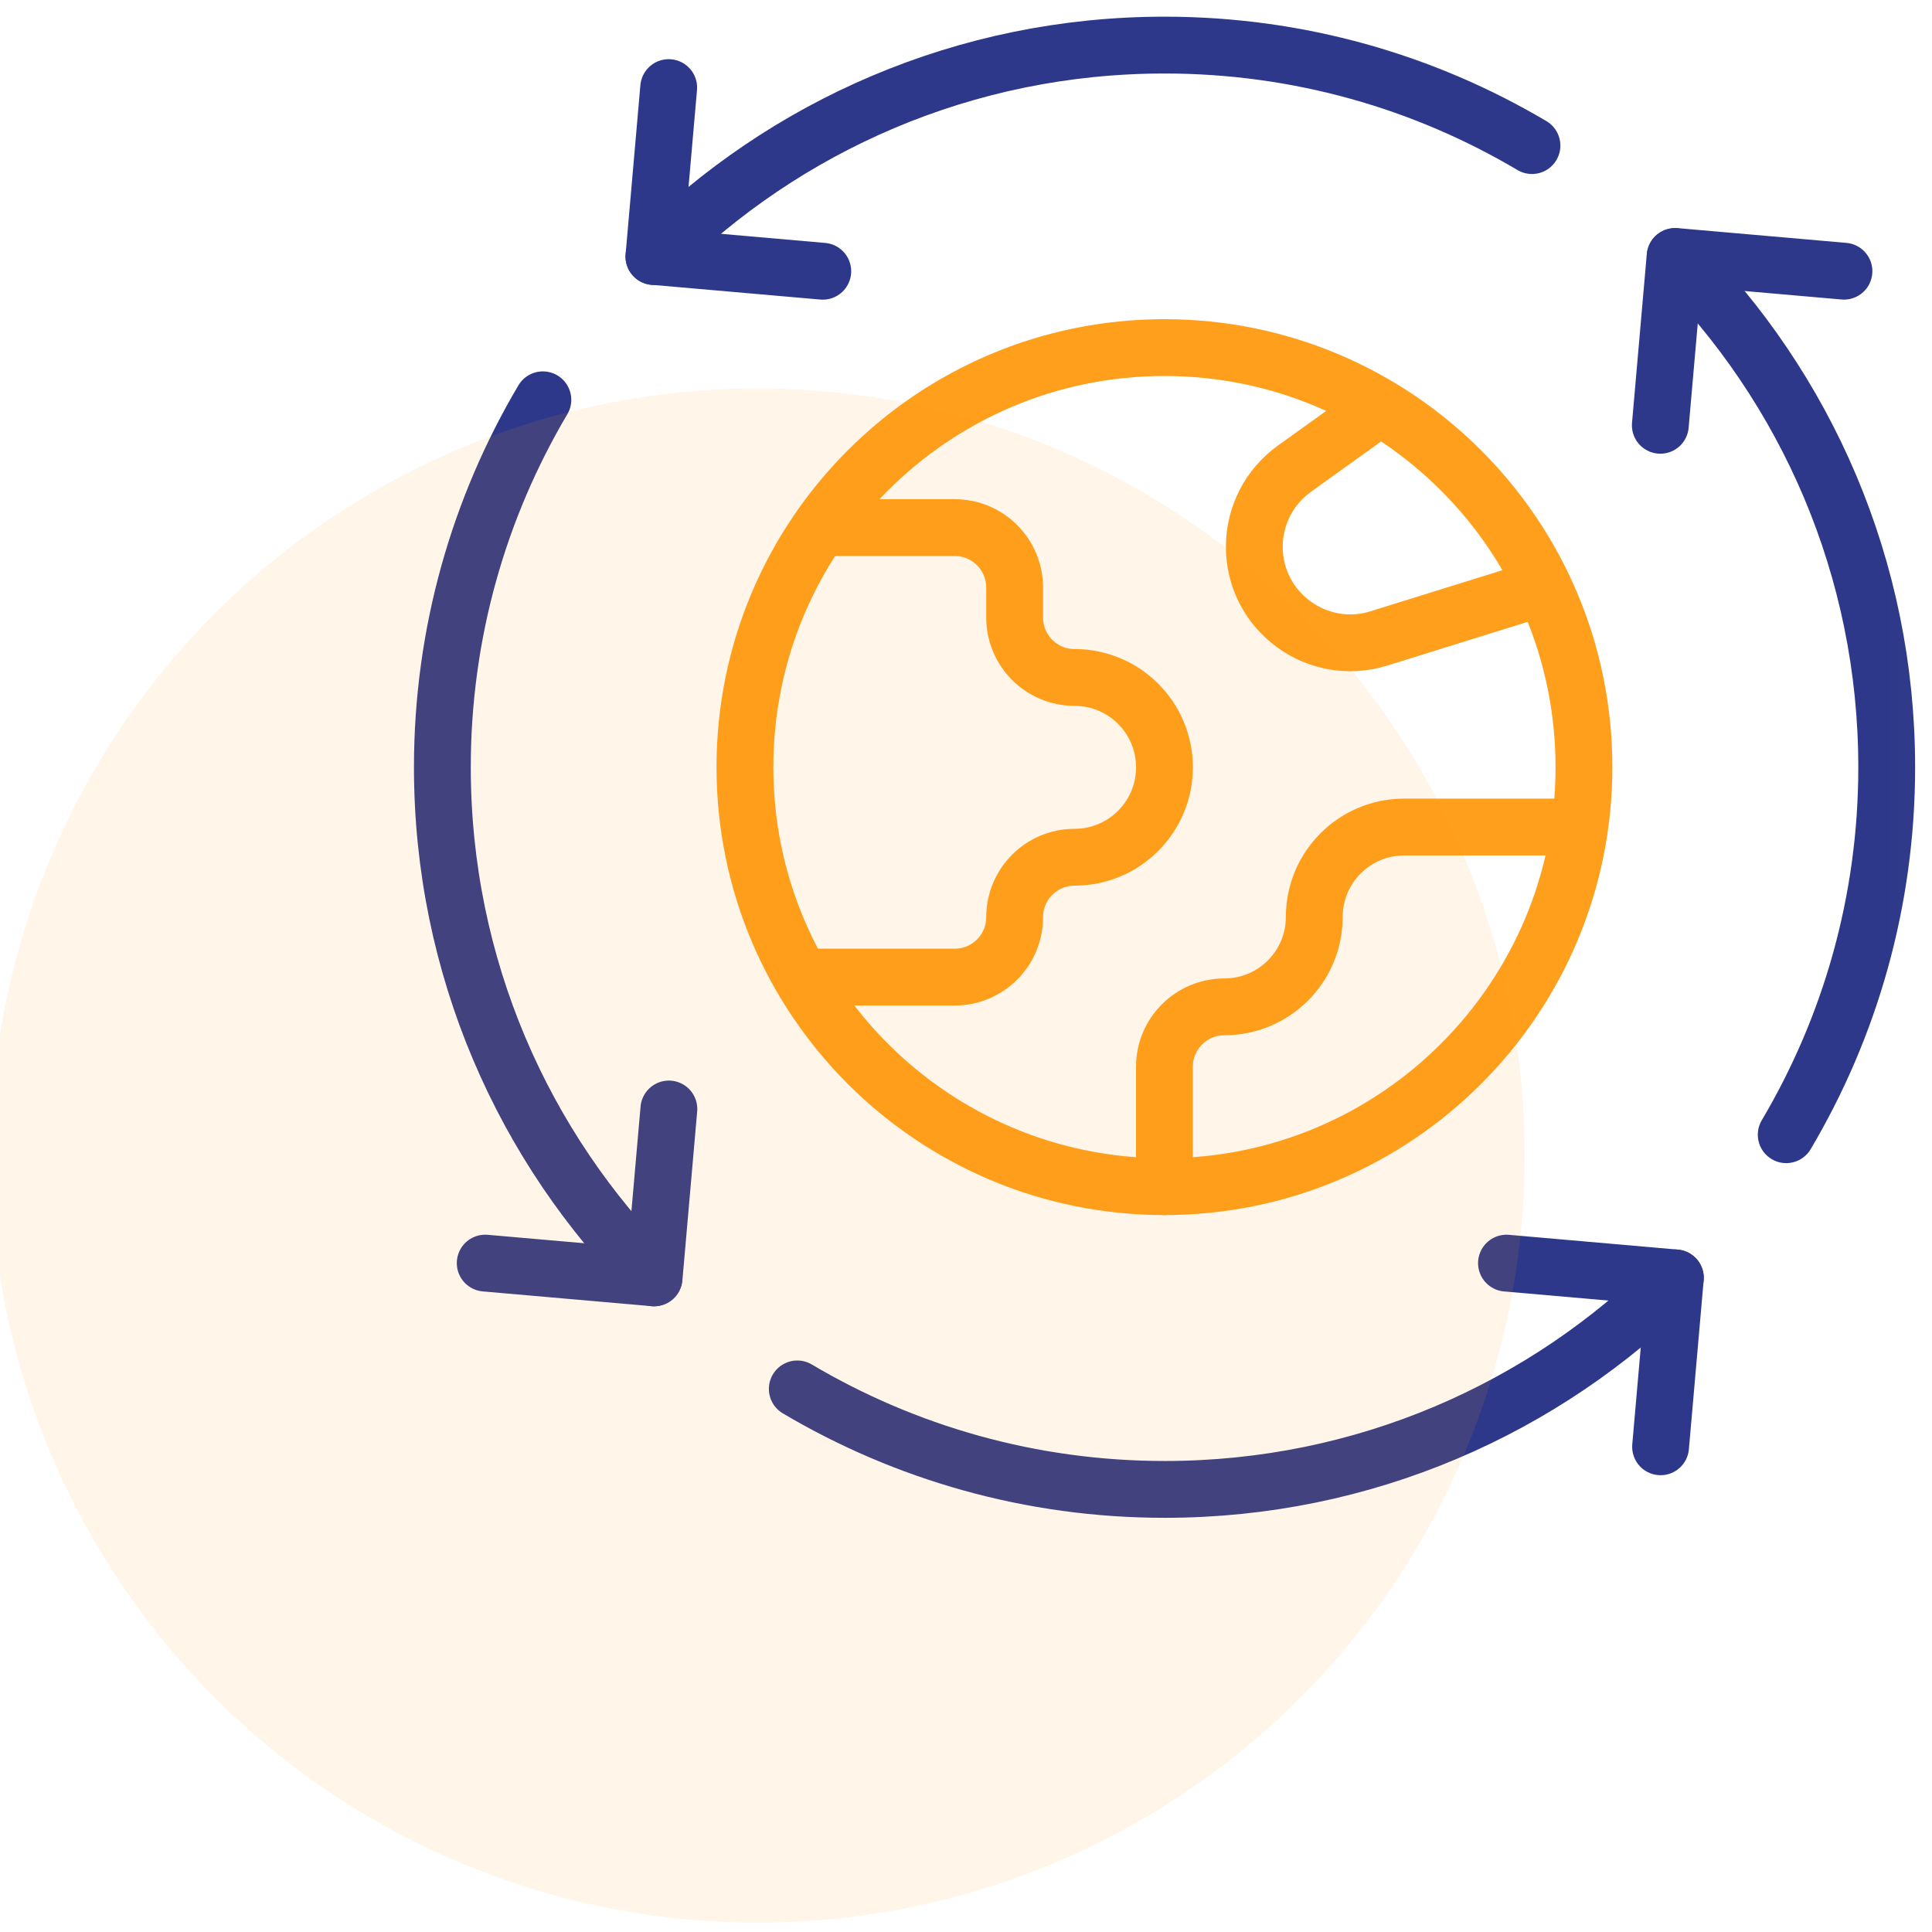
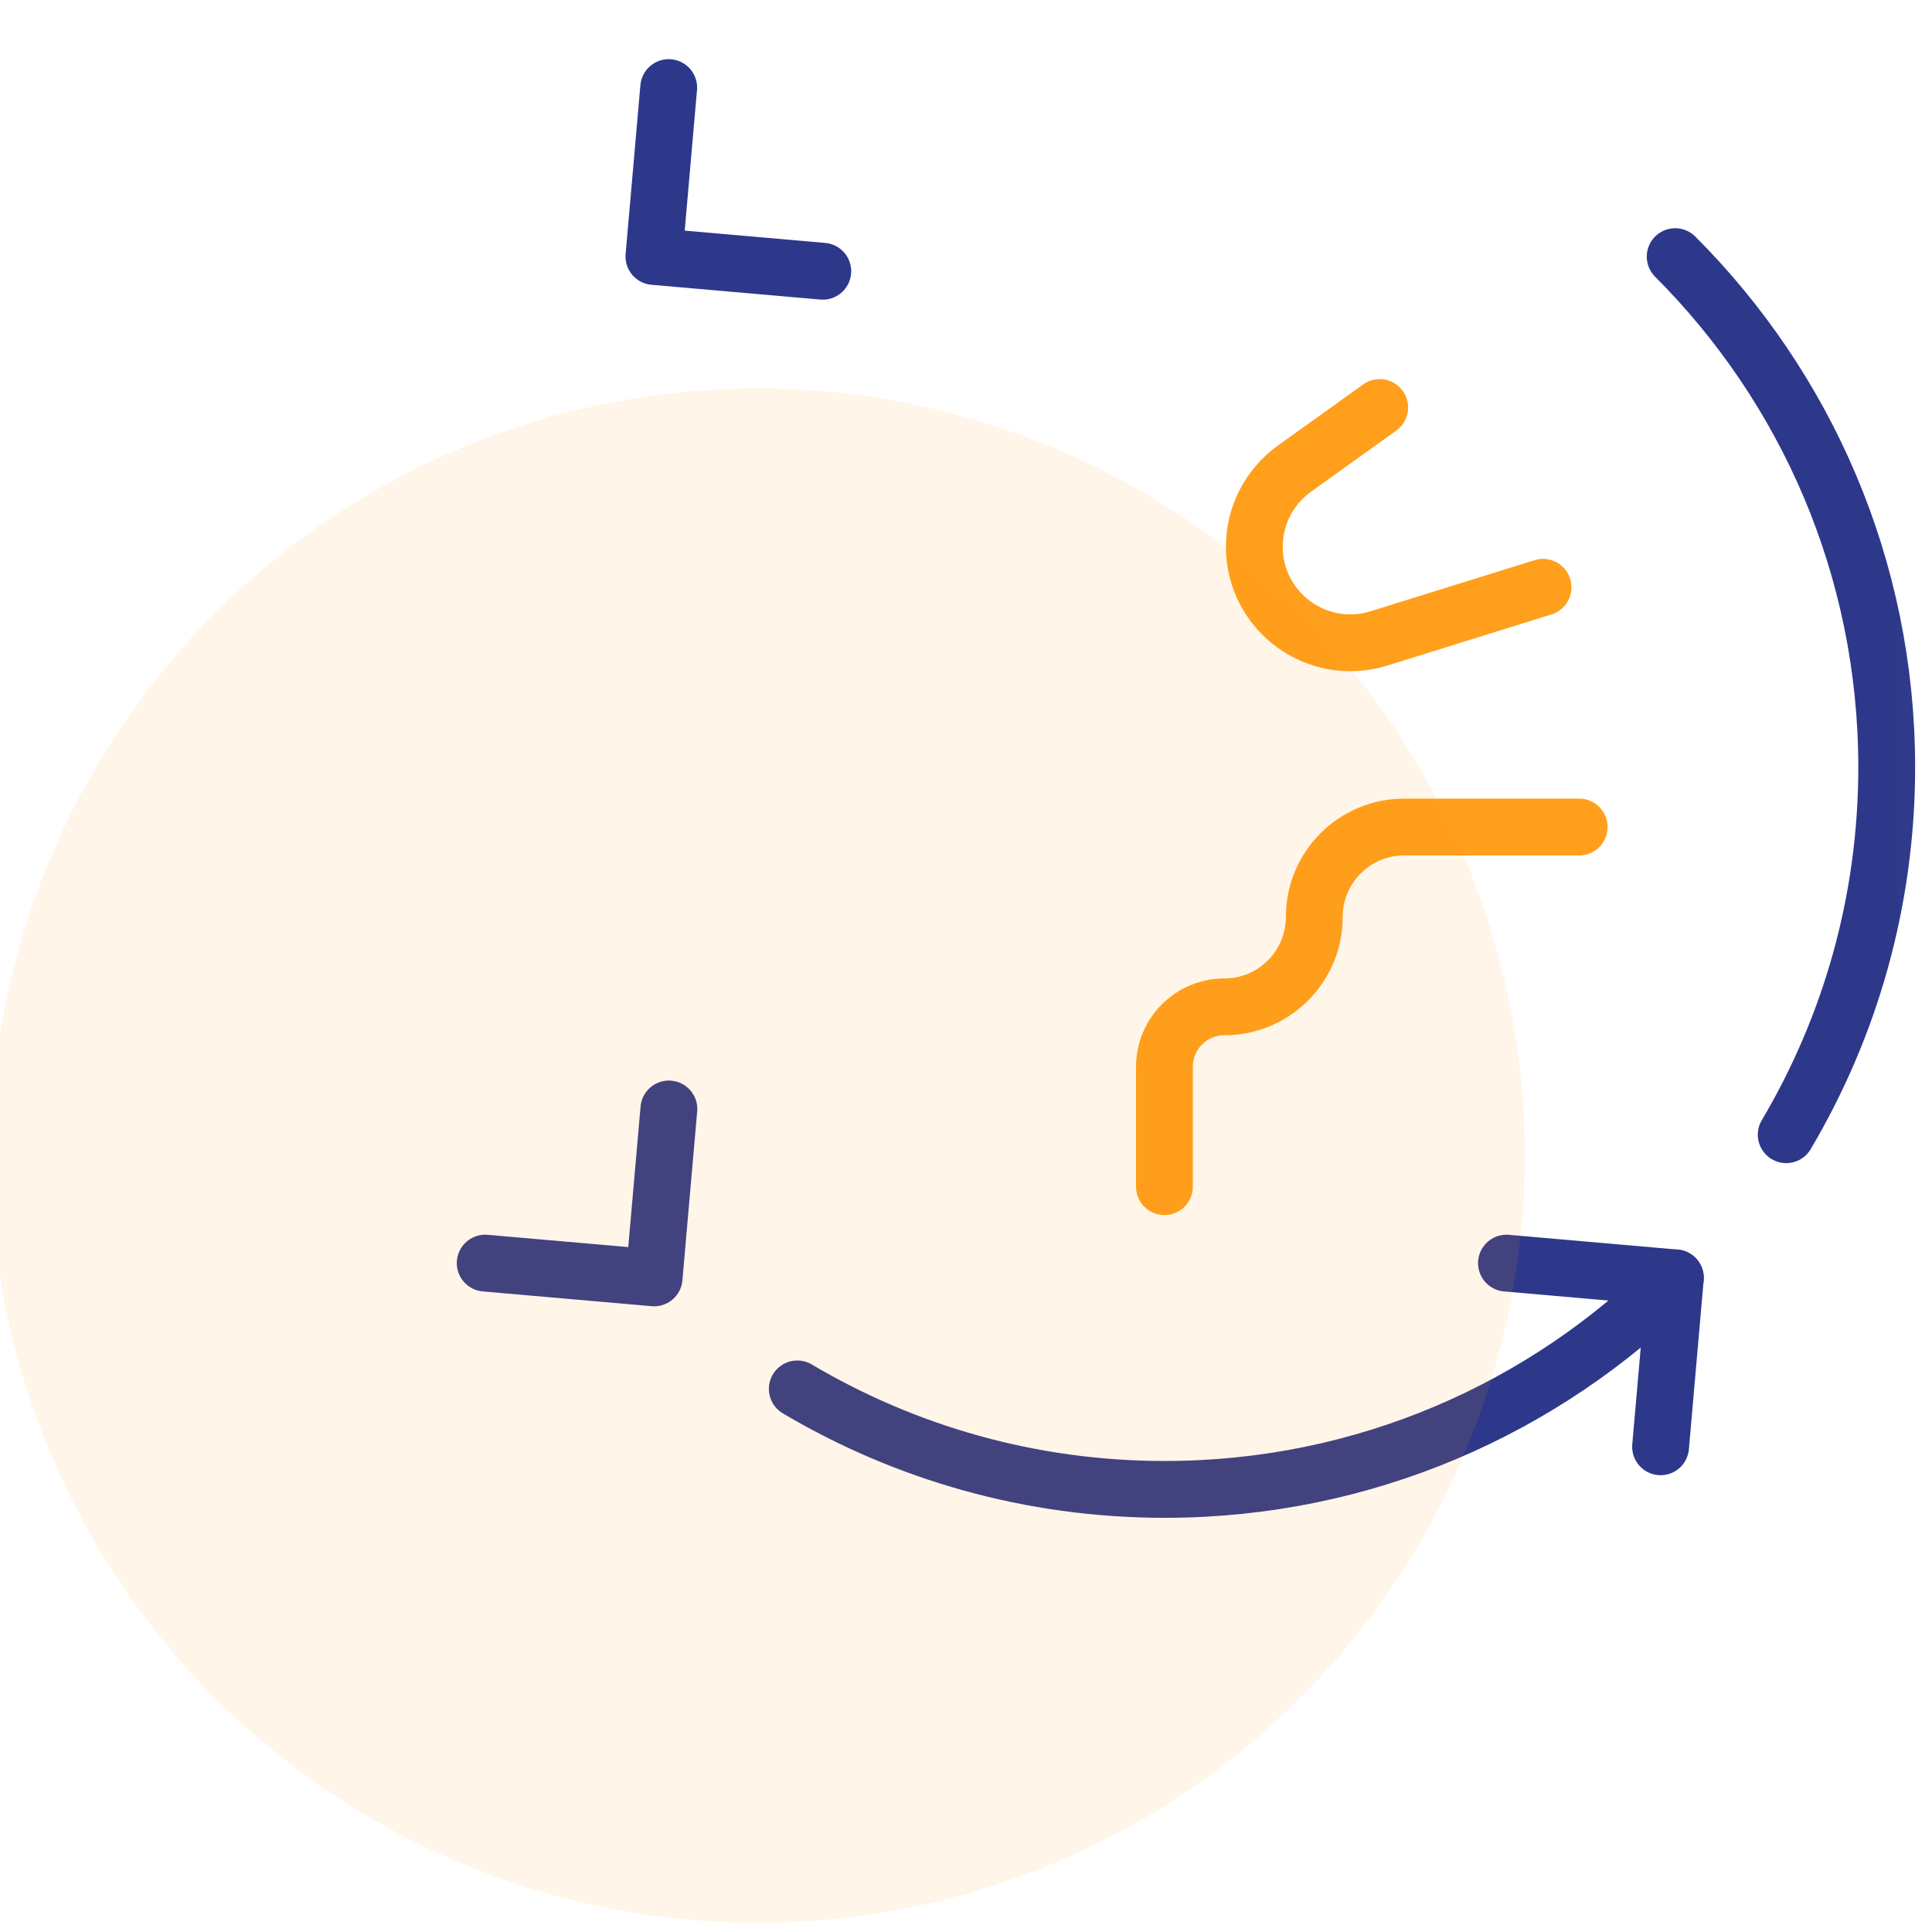
<svg xmlns="http://www.w3.org/2000/svg" width="68" height="68" viewBox="0 0 68 68" fill="none">
  <mask id="mask0_956_6323" style="mask-type:luminance" maskUnits="userSpaceOnUse" x="13" y="0" width="55" height="54">
    <path d="M13.984 3.8147e-06H67.984V54H13.984V3.8147e-06Z" fill="white" />
  </mask>
  <g mask="url(#mask0_956_6323)">
-     <path d="M55.75 27C55.75 35.155 49.139 41.766 40.984 41.766C32.83 41.766 26.219 35.155 26.219 27C26.219 18.845 32.83 12.234 40.984 12.234C49.139 12.234 55.75 18.845 55.75 27Z" stroke="#FF9F1C" stroke-width="2" stroke-miterlimit="10" stroke-linecap="round" stroke-linejoin="round" />
    <path d="M48.561 14.343L45.559 16.496C44.674 17.131 44.148 18.153 44.148 19.243C44.148 21.521 46.358 23.147 48.533 22.47L54.31 20.671" stroke="#FF9F1C" stroke-width="2" stroke-miterlimit="10" stroke-linecap="round" stroke-linejoin="round" />
    <path d="M55.582 29.109H49.422C47.674 29.109 46.258 30.526 46.258 32.273C46.258 34.021 44.841 35.438 43.094 35.438C41.929 35.438 40.984 36.382 40.984 37.547V41.766" stroke="#FF9F1C" stroke-width="2" stroke-miterlimit="10" stroke-linecap="round" stroke-linejoin="round" />
-     <path d="M28.211 34.391H33.602C34.767 34.391 35.712 33.446 35.712 32.281C35.712 31.116 36.656 30.172 37.821 30.172C39.568 30.172 40.985 28.755 40.985 27.008C40.985 25.26 39.568 23.844 37.821 23.844C36.656 23.844 35.712 22.899 35.712 21.734V20.68C35.712 19.515 34.767 18.57 33.602 18.57H28.877" stroke="#FF9F1C" stroke-width="2" stroke-miterlimit="10" stroke-linecap="round" stroke-linejoin="round" />
    <path d="M23.536 3.083L23.016 9.027L28.959 9.547" stroke="#2D388A" stroke-width="2" stroke-miterlimit="10" stroke-linecap="round" stroke-linejoin="round" />
    <path d="M58.447 50.922L58.967 44.978L53.023 44.458" stroke="#2D388A" stroke-width="2" stroke-miterlimit="10" stroke-linecap="round" stroke-linejoin="round" />
    <path d="M17.078 44.457L23.022 44.977L23.542 39.033" stroke="#2D388A" stroke-width="2" stroke-miterlimit="10" stroke-linecap="round" stroke-linejoin="round" />
-     <path d="M64.901 9.545L58.958 9.025L58.438 14.969" stroke="#2D388A" stroke-width="2" stroke-miterlimit="10" stroke-linecap="round" stroke-linejoin="round" />
-     <path d="M23.016 9.031C27.615 4.432 33.97 1.587 40.989 1.587C45.712 1.587 50.131 2.879 53.92 5.124" stroke="#2D388A" stroke-width="2" stroke-miterlimit="10" stroke-linecap="round" stroke-linejoin="round" />
-     <path d="M23.015 44.977C18.415 40.377 15.57 34.022 15.57 27.003C15.57 22.28 16.863 17.861 19.107 14.072" stroke="#2D388A" stroke-width="2" stroke-miterlimit="10" stroke-linecap="round" stroke-linejoin="round" />
    <path d="M58.967 44.977C54.368 49.577 48.013 52.422 40.994 52.422C36.271 52.422 31.852 51.129 28.062 48.885" stroke="#2D388A" stroke-width="2" stroke-miterlimit="10" stroke-linecap="round" stroke-linejoin="round" />
    <path d="M58.961 9.033C63.561 13.632 66.406 19.987 66.406 27.006C66.406 31.729 65.113 36.148 62.869 39.938" stroke="#2D388A" stroke-width="2" stroke-miterlimit="10" stroke-linecap="round" stroke-linejoin="round" />
  </g>
  <circle cx="26.664" cy="40.672" r="27" fill="#FF9F1C" fill-opacity="0.1" />
</svg>